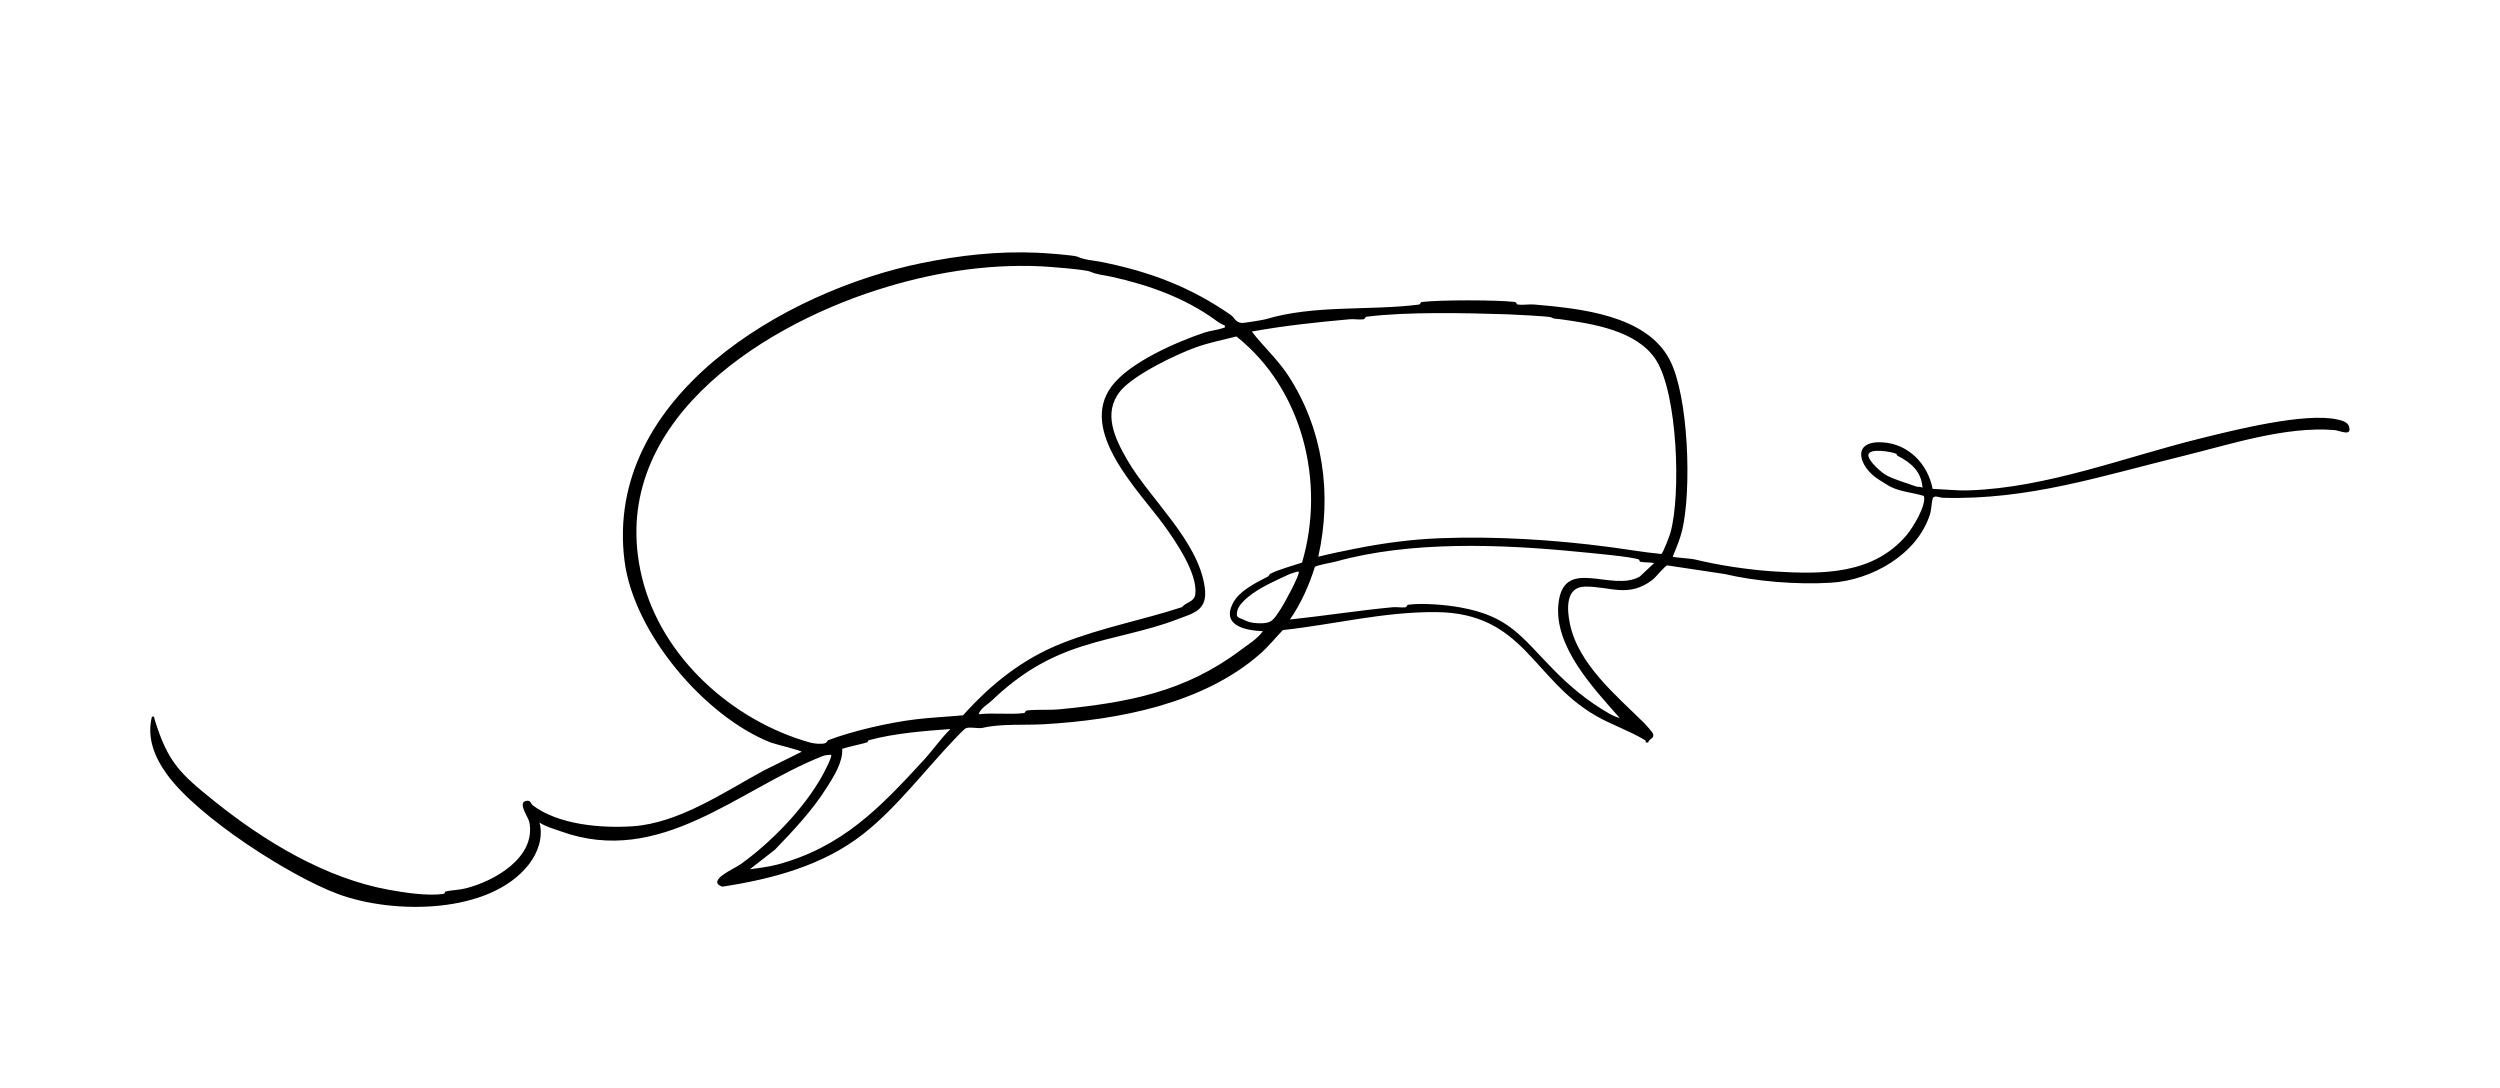
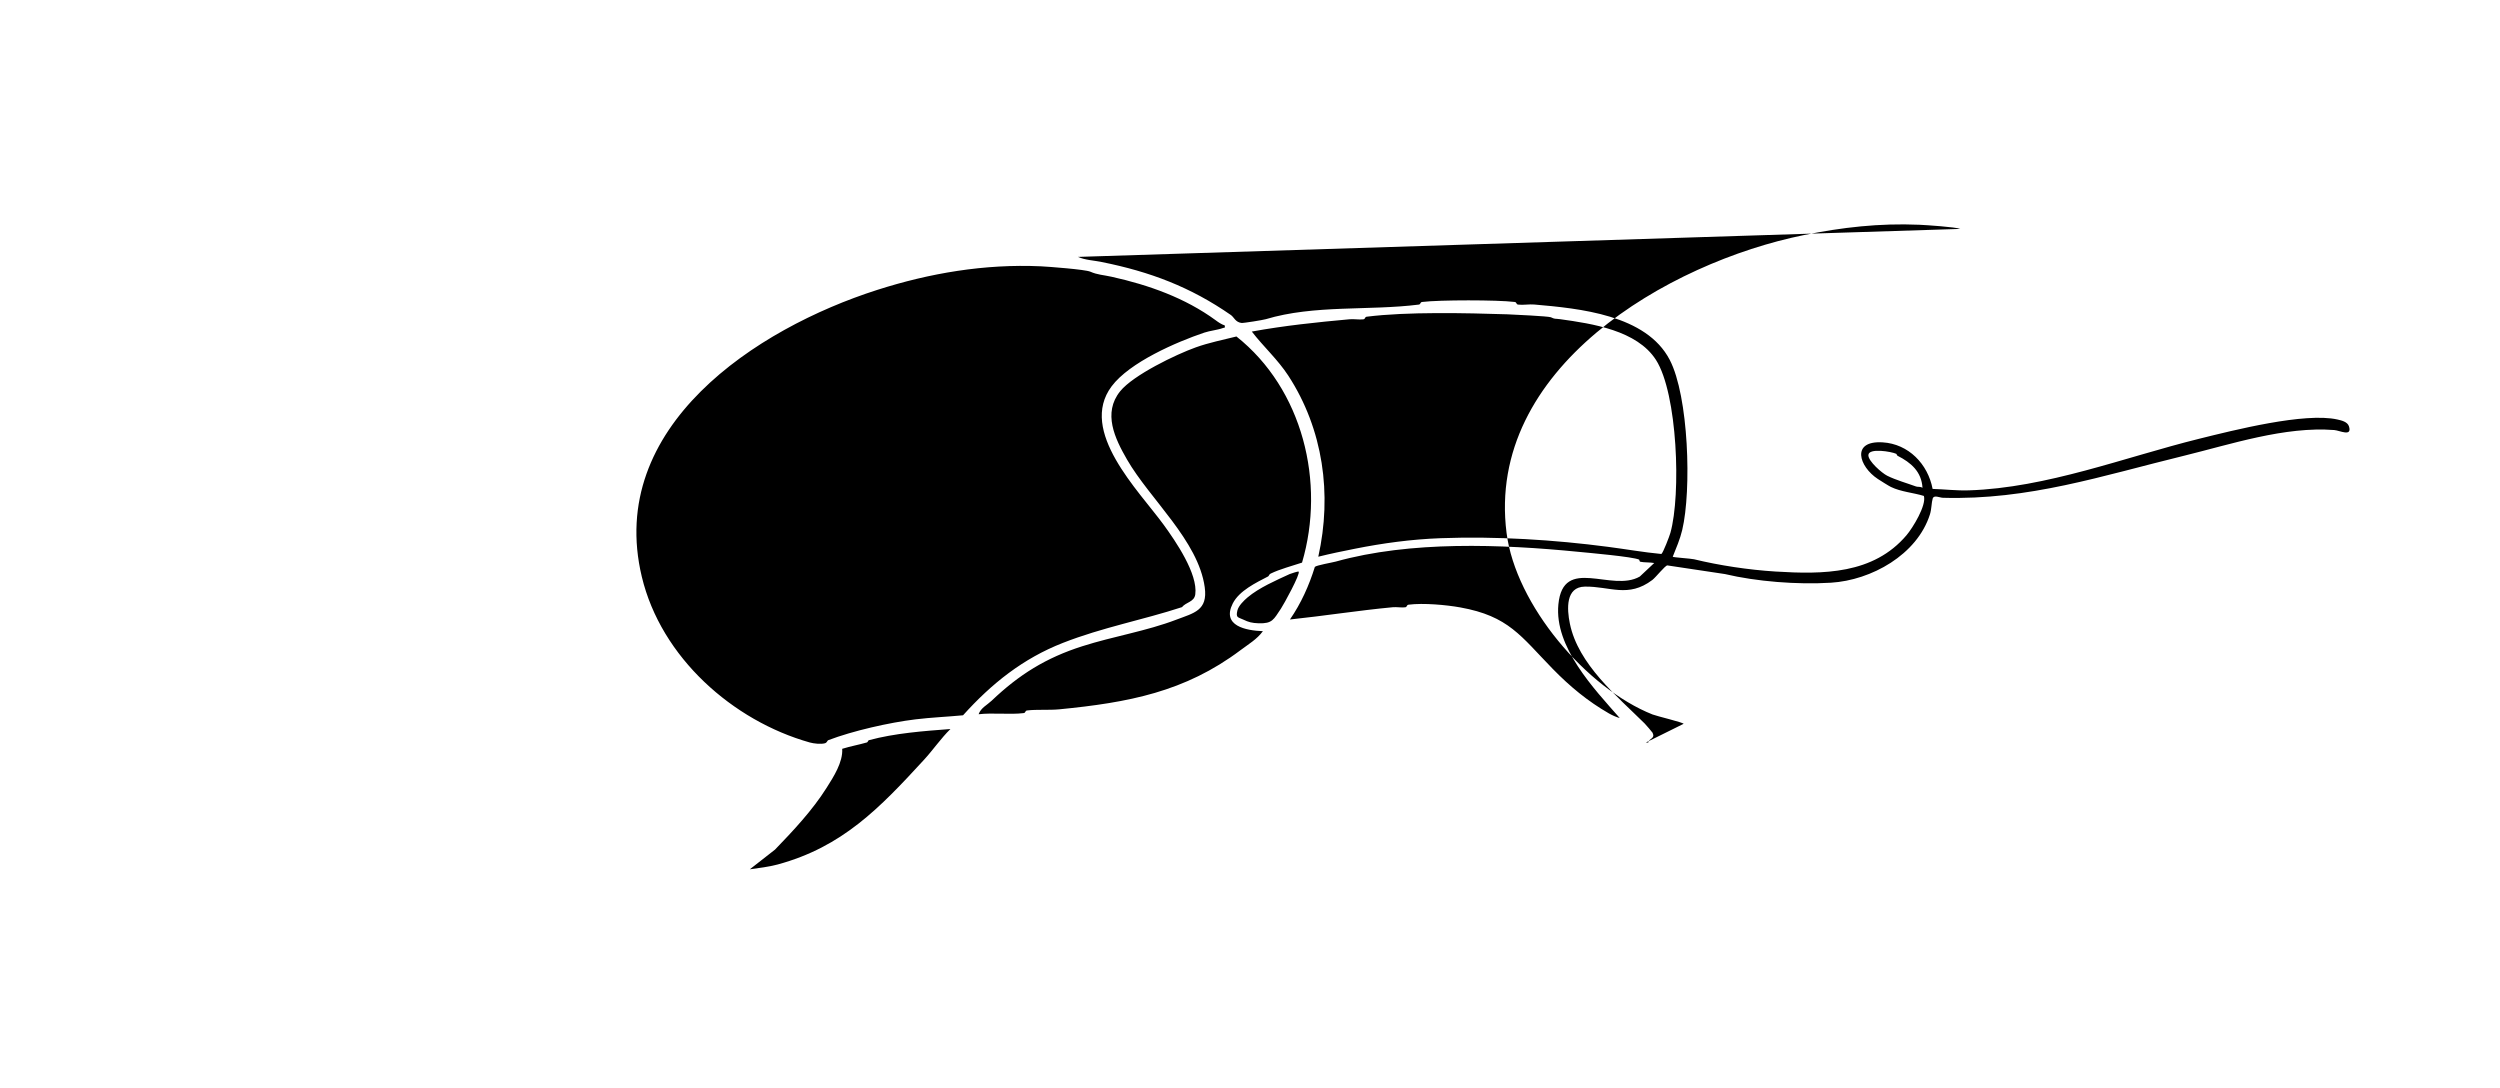
<svg xmlns="http://www.w3.org/2000/svg" id="Ebene_1" viewBox="0 0 595.28 259.17">
  <g id="JSac4G.tif">
-     <path d="M256.68,61.17c1.73.77,3.58.8,5.65,1.22,11.52,2.31,21.12,5.94,30.76,12.62.75.52,1.06,1.7,2.52,1.89.47.06,5.18-.71,5.77-.89,11.56-3.48,24.6-1.99,36.42-3.48.56-.07.28-.56.84-.63,4.07-.51,17.94-.51,22.02,0,.56.07.28.56.84.63,1.15.15,2.6-.13,3.83-.02,10.78.94,26.67,2.45,32.25,13.17,4.52,8.68,5.23,31.02,2.98,40.51-.52,2.21-1.43,4.29-2.26,6.38.19.17,4.39.43,5.07.6,5.95,1.45,12.95,2.52,19.4,2.92,11.33.7,23.3.67,31.2-8.65,1.47-1.73,4.79-7.13,4.13-9.35-2.53-.78-5.44-.97-7.85-2.14-.51-.24-2.48-1.49-3.1-1.89-4.53-2.97-6.45-9.18,1.12-8.73,6.19.37,10.79,5.18,11.91,11.09,2.88.08,5.72.44,8.62.34,18.56-.59,37.14-7.9,54.87-12.29,8.2-2.03,25.14-6.33,32.9-4.58.99.22,2.41.55,2.75,1.64.8,2.55-2.18.98-3.5.87-11.74-.92-24.75,3.42-35.82,6.13-19.46,4.75-36.9,10.59-57.37,10-.78-.02-2.14-.75-2.43.18s-.26,2.52-.65,3.75c-3.06,9.67-14,15.7-23.56,16.29-8.06.5-17.77-.28-25.27-2.06l-13.71-2.06c-.55.05-2.74,2.84-3.57,3.47-5.75,4.35-10.13,1.48-16.06,1.58-4.63.07-4.28,5.36-3.58,8.79,1.98,9.73,11.21,17.26,17.81,23.8.24.23,1.83,2.08,1.89,2.21.69,1.46-.89,1.31-1.03,2.33h-.58c.01-.21-.02-.47-.21-.58-3.7-2.24-7.99-3.66-11.71-5.81-15.11-8.72-17.11-24.5-38.03-24.67-12.5-.1-24.22,2.94-36.48,4.28-1.79,1.88-3.49,3.98-5.44,5.69-13.58,11.89-33.67,15.68-51.26,16.72-4.84.29-10.31-.17-14.72.86-1.11.26-2.86-.27-3.99.07-.41.12-2.23,2.09-2.7,2.57-7.04,7.35-14.01,16.61-22.02,22.81-9.58,7.43-21.61,10.59-33.36,12.38-3.88-1.44,2.89-4.28,4.32-5.3,7.28-5.2,15.2-13.32,19.57-21.24.37-.67,2.38-4.51,2.04-4.84-.71-.04-1.44.05-2.11.32-20.05,7.91-38.57,26.47-62.29,17.87-1.72-.62-3.47-1.06-5.04-2.08.95,3.45-.39,7.21-2.51,9.94-9.29,11.95-32.32,11.95-45.43,7.09-11.61-4.3-33.6-18.47-40.84-28.61-2.89-4.04-4.74-8.59-3.51-13.62.77-.09.46.02.59.43,3.18,10.47,6.13,13.13,14.42,19.78,11.77,9.45,26.36,18.3,41.48,21.01,3.71.67,8.99,1.49,12.83.99.54-.07.38-.54.62-.6,1.39-.33,3.21-.34,4.78-.74,6.87-1.74,16.74-7.33,15.17-15.75-.21-1.14-2.88-4.63-.83-5.07,1.22-.26,1.1.64,1.62,1.04,6.14,4.64,16.22,5.49,23.75,5,11.04-.72,21.87-8.18,31.27-13.28l9-4.46c-.15-.35-6.38-1.82-7.39-2.22-15.75-6.25-32.6-26.11-34.77-43.23-4.96-39.2,38.41-64.35,70.82-70.93,9.04-1.83,17.95-2.86,27.47-2.45,1.57.07,8.74.54,9.73.99h-.05ZM259.61,64.69c-1.19-.53-9.93-1.19-11.78-1.28-13.38-.61-26.5,1.64-38.95,5.62-28.76,9.2-64.61,32.53-56.06,68.29,4.6,19.26,21.69,34.31,39.99,39.47.96.27,2.67.46,3.62.19.52-.15.52-.63.78-.73,5.87-2.24,14.55-4.2,20.76-4.96,3.76-.46,7.57-.61,11.34-.97,6.82-7.57,14.28-13.52,23.78-17.24,9.5-3.72,18.94-5.43,28.35-8.51.97-1.22,2.92-1.2,3.17-3.04.66-4.87-4.69-12.67-7.51-16.55-5.98-8.21-20.37-22.32-12.42-32.98,4.27-5.73,15.46-10.57,22.08-12.8,1.39-.47,3.1-.6,4.46-1.1.4-.15.5.1.41-.61-.76-.23-1.53-.76-2.16-1.23-7.26-5.31-15.94-8.4-24.79-10.36-1.97-.44-3.35-.45-5.07-1.21h0ZM369.2,75.53c-.47-.22-9.02-.65-10.31-.69-9.86-.31-23.84-.64-33.44.57-.56.07-.28.56-.84.63-.98.12-2.19-.11-3.24-.02-7.8.71-15.6,1.52-23.3,2.93,2.77,3.6,6.18,6.65,8.69,10.5,8.32,12.79,10.46,28.24,7.14,43.11,2.9-.72,5.84-1.33,8.78-1.91,6.57-1.31,13.34-2.24,20.36-2.5,13.29-.49,27.05.38,39.86,2.06,4.23.55,8.44,1.3,12.69,1.7.41-.24,1.94-4.27,2.15-5.03,2.56-9.09,1.72-33.16-3.44-41.19-4.51-7.02-15.14-8.62-22.83-9.69-1.39-.19-1.08.06-2.27-.49v.02ZM310.03,133.97c5.63-19.11.15-41.34-15.62-53.85-3.23.81-6.56,1.47-9.7,2.6-4.64,1.66-14.86,6.57-17.99,10.45-4.18,5.18-1.25,11.25,1.63,16.24,5.44,9.45,16.98,19.32,18.51,30.42.77,5.56-2.6,6.13-6.73,7.71-7.15,2.74-15.02,3.97-22.43,6.34-8.64,2.76-15.03,6.73-21.59,12.98-1.05,1-2.56,1.69-3.09,3.21,3.3-.39,7.55.13,10.71-.27.56-.07.28-.56.84-.63,2.23-.28,5.23-.04,7.64-.27,16.45-1.61,29.93-4.14,43.15-14.07,1.87-1.41,3.95-2.61,5.35-4.54-3.99-.14-9.88-1.24-7.18-6.59,1.54-3.05,5.55-4.95,8.43-6.45.19-.1.21-.48.58-.66,2.26-1.1,5.09-1.82,7.48-2.62h0ZM451.52,108.06c-1.13-.53-6.6-1.47-6.64.32-.03,1.44,3.22,4.26,4.49,4.9,2.03,1.02,4.86,1.82,6.87,2.56.41.15,1.06-.02,1.53.32-.22-3.86-2.75-6.02-5.93-7.63-.16-.08-.22-.42-.32-.47h0ZM390.3,133.25c-1.55-.69-11.97-1.61-14.43-1.85-18.51-1.83-40.05-2.64-57.81,2.32-.87.24-4.61.87-4.98,1.27-1.37,4.43-3.3,8.72-5.93,12.52,8.17-.86,16.29-2.15,24.47-2.92.96-.09,2.05.13,2.95.02.56-.07.28-.56.84-.63,3.52-.45,9.02.06,12.29.65,11.57,2.08,14.4,6.83,22.01,14.62,4.13,4.23,8.35,7.72,13.41,10.63.72.41,1.75.89,2.56,1.09-6.18-7.03-15.6-16.89-14.61-27.06,1.14-11.7,12.68-2.76,19.39-6.63l3.43-3.22c-.95-.19-2.47-.1-3.31-.3-.22-.05-.2-.45-.28-.49v-.02ZM309.21,136.09c-.08-.08-1.86.48-2.12.6-3.23,1.49-7.26,3.23-10.03,5.56-.88.74-2.17,2.01-2.43,3.14-.41,1.78.18,1.54,1.45,2.16,1.19.58,2.05.81,3.6.86,3.31.11,3.58-.89,5.33-3.49.65-.97,4.71-8.33,4.21-8.83h-.01ZM226.29,173.59c-6.36.48-13.23.99-19.4,2.66-.21.06-.24.47-.46.53-1.93.56-3.97.92-5.89,1.52.19,3.19-2.04,6.64-3.73,9.31-3.39,5.37-7.91,10.17-12.27,14.69l-6,4.69c2.11-.29,4.56-.59,6.61-1.14,15.45-4.19,24.31-13.44,34.86-24.93,2.17-2.36,4-5.07,6.3-7.33h-.02Z" />
+     <path d="M256.68,61.17c1.73.77,3.58.8,5.65,1.22,11.52,2.31,21.12,5.94,30.76,12.62.75.52,1.06,1.7,2.52,1.89.47.06,5.18-.71,5.77-.89,11.56-3.48,24.6-1.99,36.42-3.48.56-.07.28-.56.84-.63,4.07-.51,17.94-.51,22.02,0,.56.07.28.56.84.63,1.15.15,2.6-.13,3.83-.02,10.78.94,26.67,2.45,32.25,13.17,4.52,8.68,5.23,31.02,2.98,40.51-.52,2.21-1.43,4.29-2.26,6.38.19.17,4.39.43,5.07.6,5.95,1.45,12.95,2.52,19.4,2.92,11.33.7,23.3.67,31.2-8.65,1.47-1.73,4.79-7.13,4.13-9.35-2.53-.78-5.44-.97-7.85-2.14-.51-.24-2.48-1.49-3.1-1.89-4.53-2.97-6.45-9.18,1.12-8.73,6.19.37,10.79,5.18,11.91,11.09,2.88.08,5.72.44,8.62.34,18.56-.59,37.14-7.9,54.87-12.29,8.2-2.03,25.14-6.33,32.9-4.58.99.22,2.41.55,2.75,1.64.8,2.55-2.18.98-3.5.87-11.74-.92-24.75,3.42-35.82,6.13-19.46,4.75-36.9,10.59-57.37,10-.78-.02-2.14-.75-2.43.18s-.26,2.52-.65,3.75c-3.06,9.67-14,15.7-23.56,16.29-8.06.5-17.77-.28-25.27-2.06l-13.71-2.06c-.55.05-2.74,2.84-3.57,3.47-5.75,4.35-10.13,1.48-16.06,1.58-4.63.07-4.28,5.36-3.58,8.79,1.98,9.73,11.21,17.26,17.81,23.8.24.23,1.83,2.08,1.89,2.21.69,1.46-.89,1.31-1.03,2.33h-.58l9-4.46c-.15-.35-6.38-1.82-7.39-2.22-15.75-6.25-32.6-26.11-34.77-43.23-4.96-39.2,38.41-64.35,70.82-70.93,9.04-1.83,17.95-2.86,27.47-2.45,1.57.07,8.74.54,9.73.99h-.05ZM259.61,64.69c-1.19-.53-9.93-1.19-11.78-1.28-13.38-.61-26.5,1.64-38.95,5.62-28.76,9.2-64.61,32.53-56.06,68.29,4.6,19.26,21.69,34.31,39.99,39.47.96.27,2.67.46,3.62.19.52-.15.52-.63.78-.73,5.87-2.24,14.55-4.2,20.76-4.96,3.76-.46,7.57-.61,11.34-.97,6.82-7.57,14.28-13.52,23.78-17.24,9.5-3.72,18.94-5.43,28.35-8.51.97-1.22,2.92-1.2,3.17-3.04.66-4.87-4.69-12.67-7.51-16.55-5.98-8.21-20.37-22.32-12.42-32.98,4.27-5.73,15.46-10.57,22.08-12.8,1.39-.47,3.1-.6,4.46-1.1.4-.15.5.1.41-.61-.76-.23-1.53-.76-2.16-1.23-7.26-5.31-15.94-8.4-24.79-10.36-1.97-.44-3.35-.45-5.07-1.21h0ZM369.2,75.53c-.47-.22-9.02-.65-10.31-.69-9.86-.31-23.84-.64-33.44.57-.56.07-.28.56-.84.63-.98.12-2.19-.11-3.24-.02-7.8.71-15.6,1.52-23.3,2.93,2.77,3.6,6.18,6.65,8.69,10.5,8.32,12.79,10.46,28.24,7.14,43.11,2.9-.72,5.84-1.33,8.78-1.91,6.57-1.31,13.34-2.24,20.36-2.5,13.29-.49,27.05.38,39.86,2.06,4.23.55,8.44,1.3,12.69,1.7.41-.24,1.94-4.27,2.15-5.03,2.56-9.09,1.72-33.16-3.44-41.19-4.51-7.02-15.14-8.62-22.83-9.69-1.39-.19-1.08.06-2.27-.49v.02ZM310.03,133.97c5.63-19.11.15-41.34-15.62-53.85-3.23.81-6.56,1.47-9.7,2.6-4.64,1.66-14.86,6.57-17.99,10.45-4.18,5.18-1.25,11.25,1.63,16.24,5.44,9.45,16.98,19.32,18.51,30.42.77,5.56-2.6,6.13-6.73,7.71-7.15,2.74-15.02,3.97-22.43,6.34-8.64,2.76-15.03,6.73-21.59,12.98-1.05,1-2.56,1.69-3.09,3.21,3.3-.39,7.55.13,10.71-.27.56-.07.28-.56.84-.63,2.23-.28,5.23-.04,7.64-.27,16.45-1.61,29.93-4.14,43.15-14.07,1.87-1.41,3.95-2.61,5.35-4.54-3.99-.14-9.88-1.24-7.18-6.59,1.54-3.05,5.55-4.95,8.43-6.45.19-.1.21-.48.58-.66,2.26-1.1,5.09-1.82,7.48-2.62h0ZM451.52,108.06c-1.13-.53-6.6-1.47-6.64.32-.03,1.44,3.22,4.26,4.49,4.9,2.03,1.02,4.86,1.82,6.87,2.56.41.15,1.06-.02,1.53.32-.22-3.86-2.75-6.02-5.93-7.63-.16-.08-.22-.42-.32-.47h0ZM390.3,133.25c-1.55-.69-11.97-1.61-14.43-1.85-18.51-1.83-40.05-2.64-57.81,2.32-.87.24-4.61.87-4.98,1.27-1.37,4.43-3.3,8.72-5.93,12.52,8.17-.86,16.29-2.15,24.47-2.92.96-.09,2.05.13,2.95.02.56-.07.28-.56.84-.63,3.52-.45,9.02.06,12.29.65,11.57,2.08,14.4,6.83,22.01,14.62,4.13,4.23,8.35,7.72,13.41,10.63.72.41,1.75.89,2.56,1.09-6.18-7.03-15.6-16.89-14.61-27.06,1.14-11.7,12.68-2.76,19.39-6.63l3.43-3.22c-.95-.19-2.47-.1-3.31-.3-.22-.05-.2-.45-.28-.49v-.02ZM309.21,136.09c-.08-.08-1.86.48-2.12.6-3.23,1.49-7.26,3.23-10.03,5.56-.88.74-2.17,2.01-2.43,3.14-.41,1.78.18,1.54,1.45,2.16,1.19.58,2.05.81,3.6.86,3.31.11,3.58-.89,5.33-3.49.65-.97,4.71-8.33,4.21-8.83h-.01ZM226.29,173.59c-6.36.48-13.23.99-19.4,2.66-.21.06-.24.47-.46.53-1.93.56-3.97.92-5.89,1.52.19,3.19-2.04,6.64-3.73,9.31-3.39,5.37-7.91,10.17-12.27,14.69l-6,4.69c2.11-.29,4.56-.59,6.61-1.14,15.45-4.19,24.31-13.44,34.86-24.93,2.17-2.36,4-5.07,6.3-7.33h-.02Z" />
  </g>
</svg>